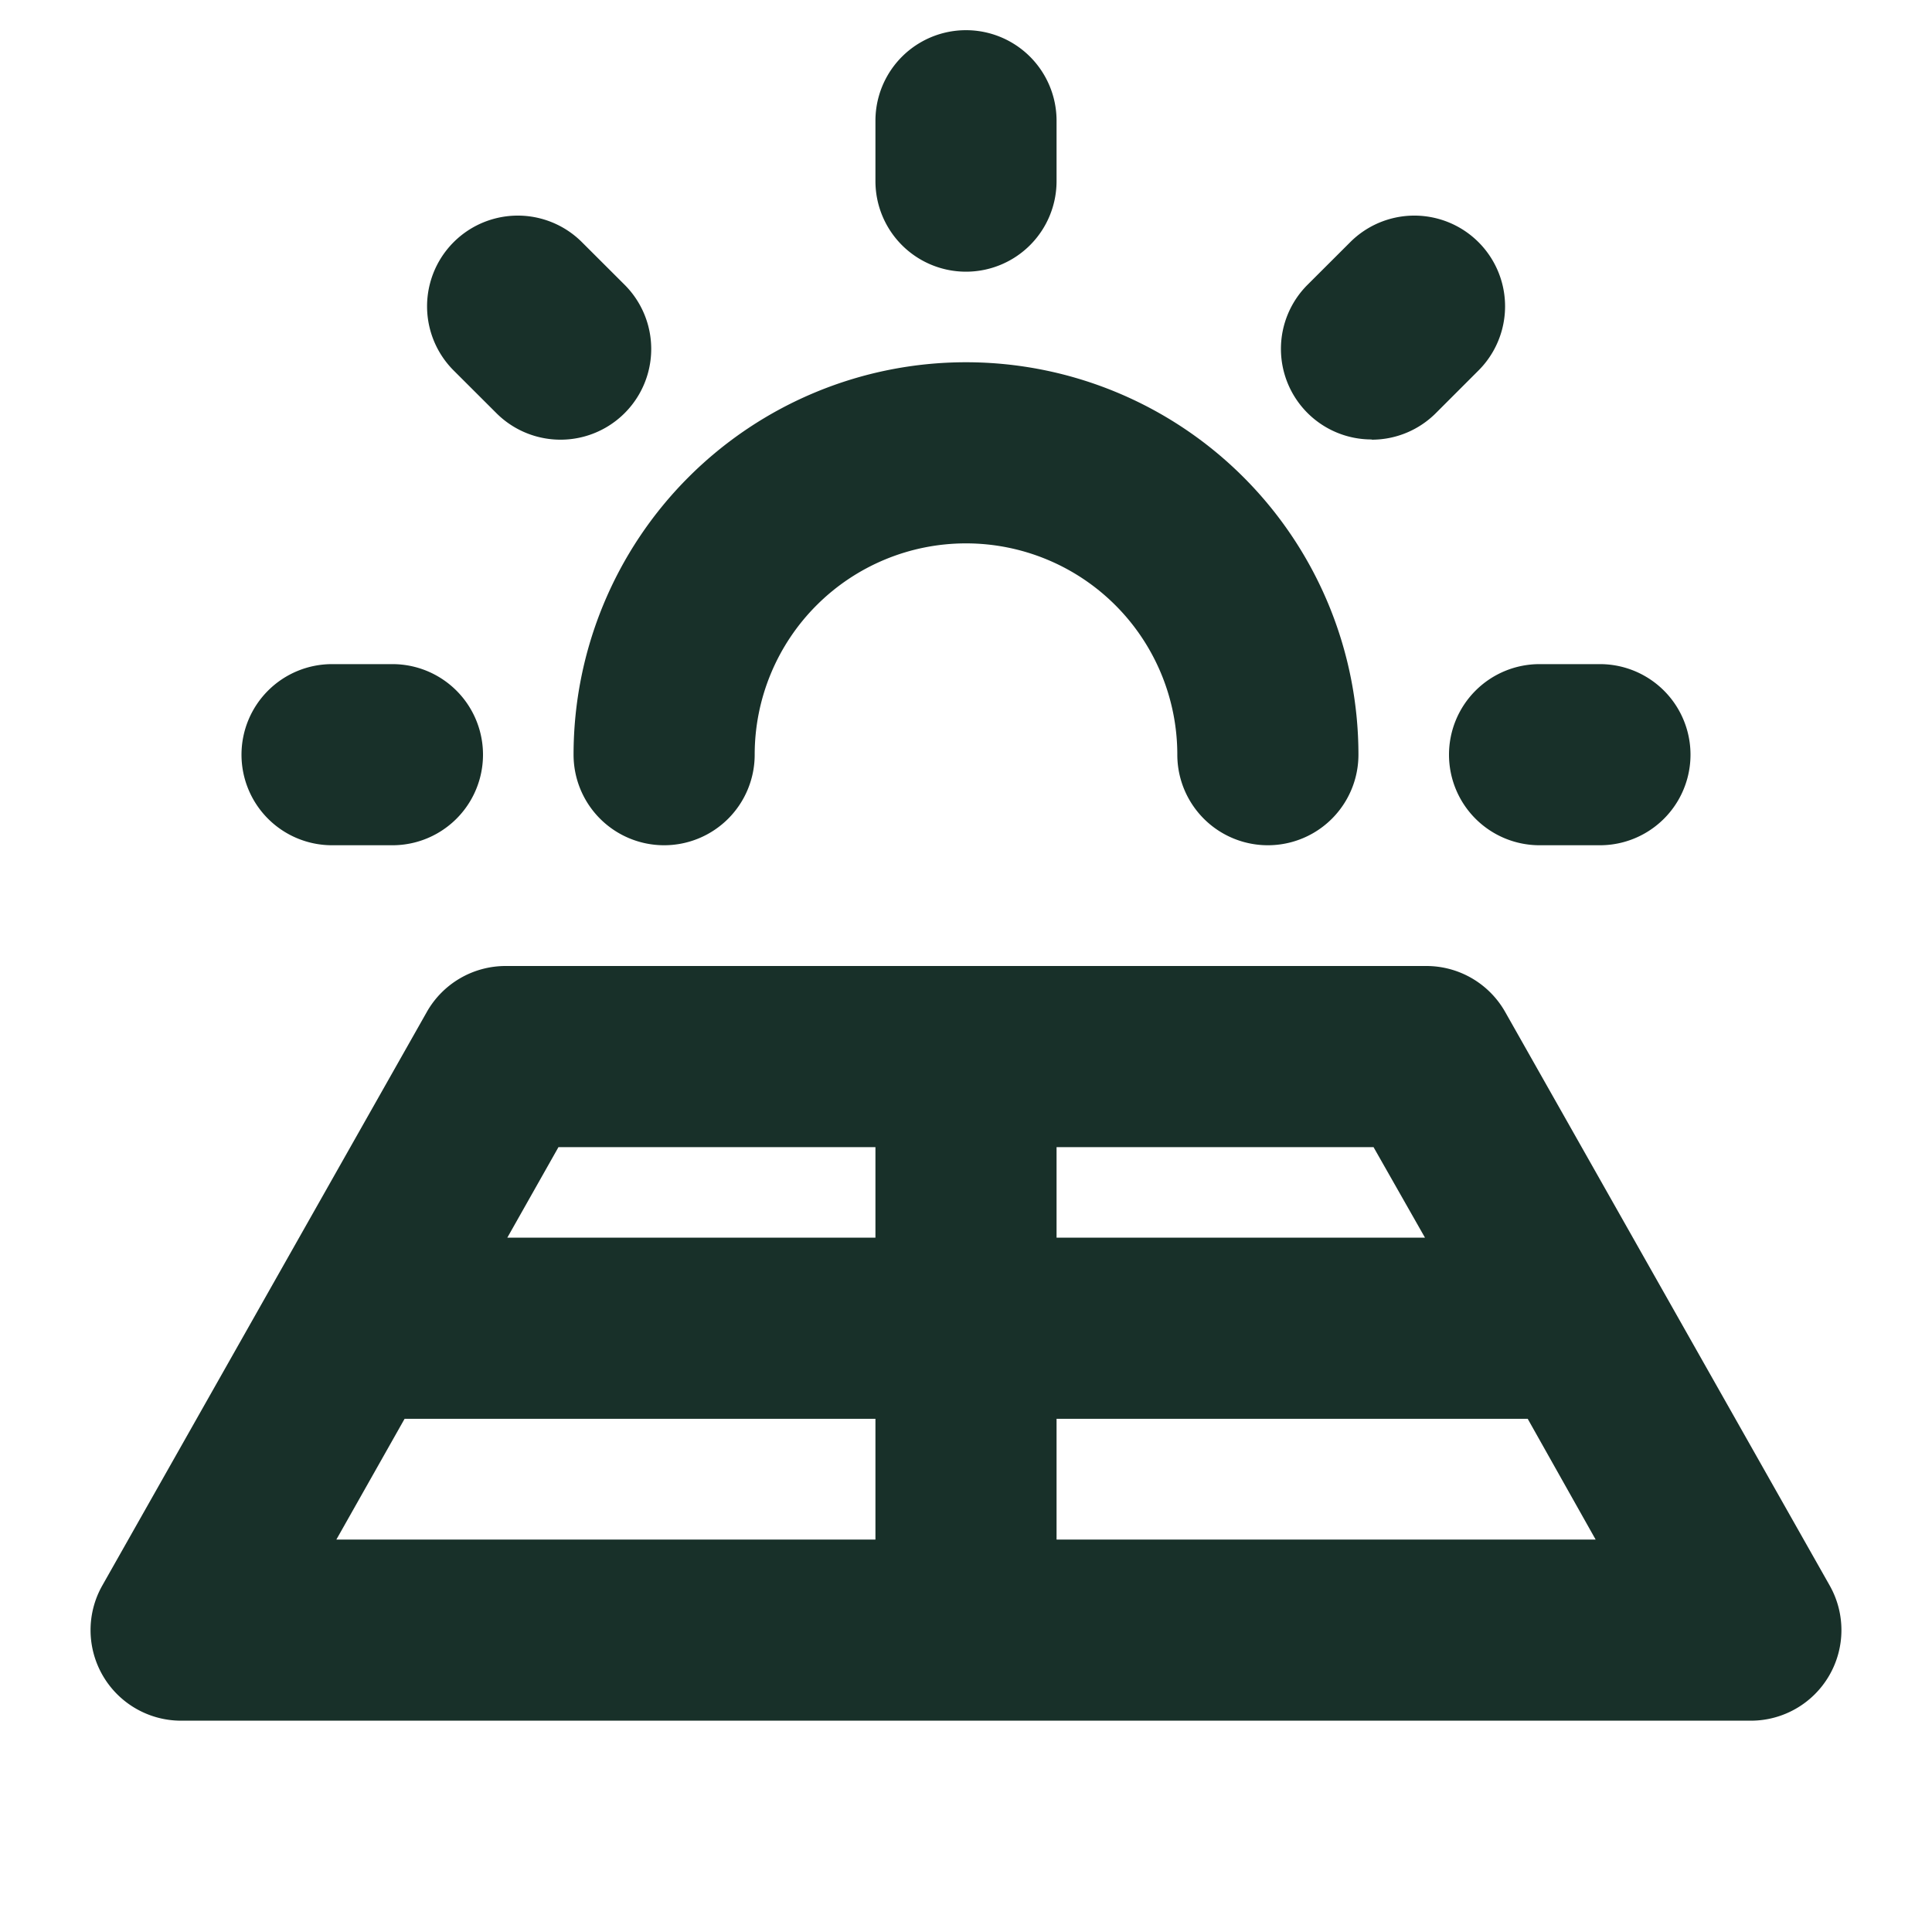
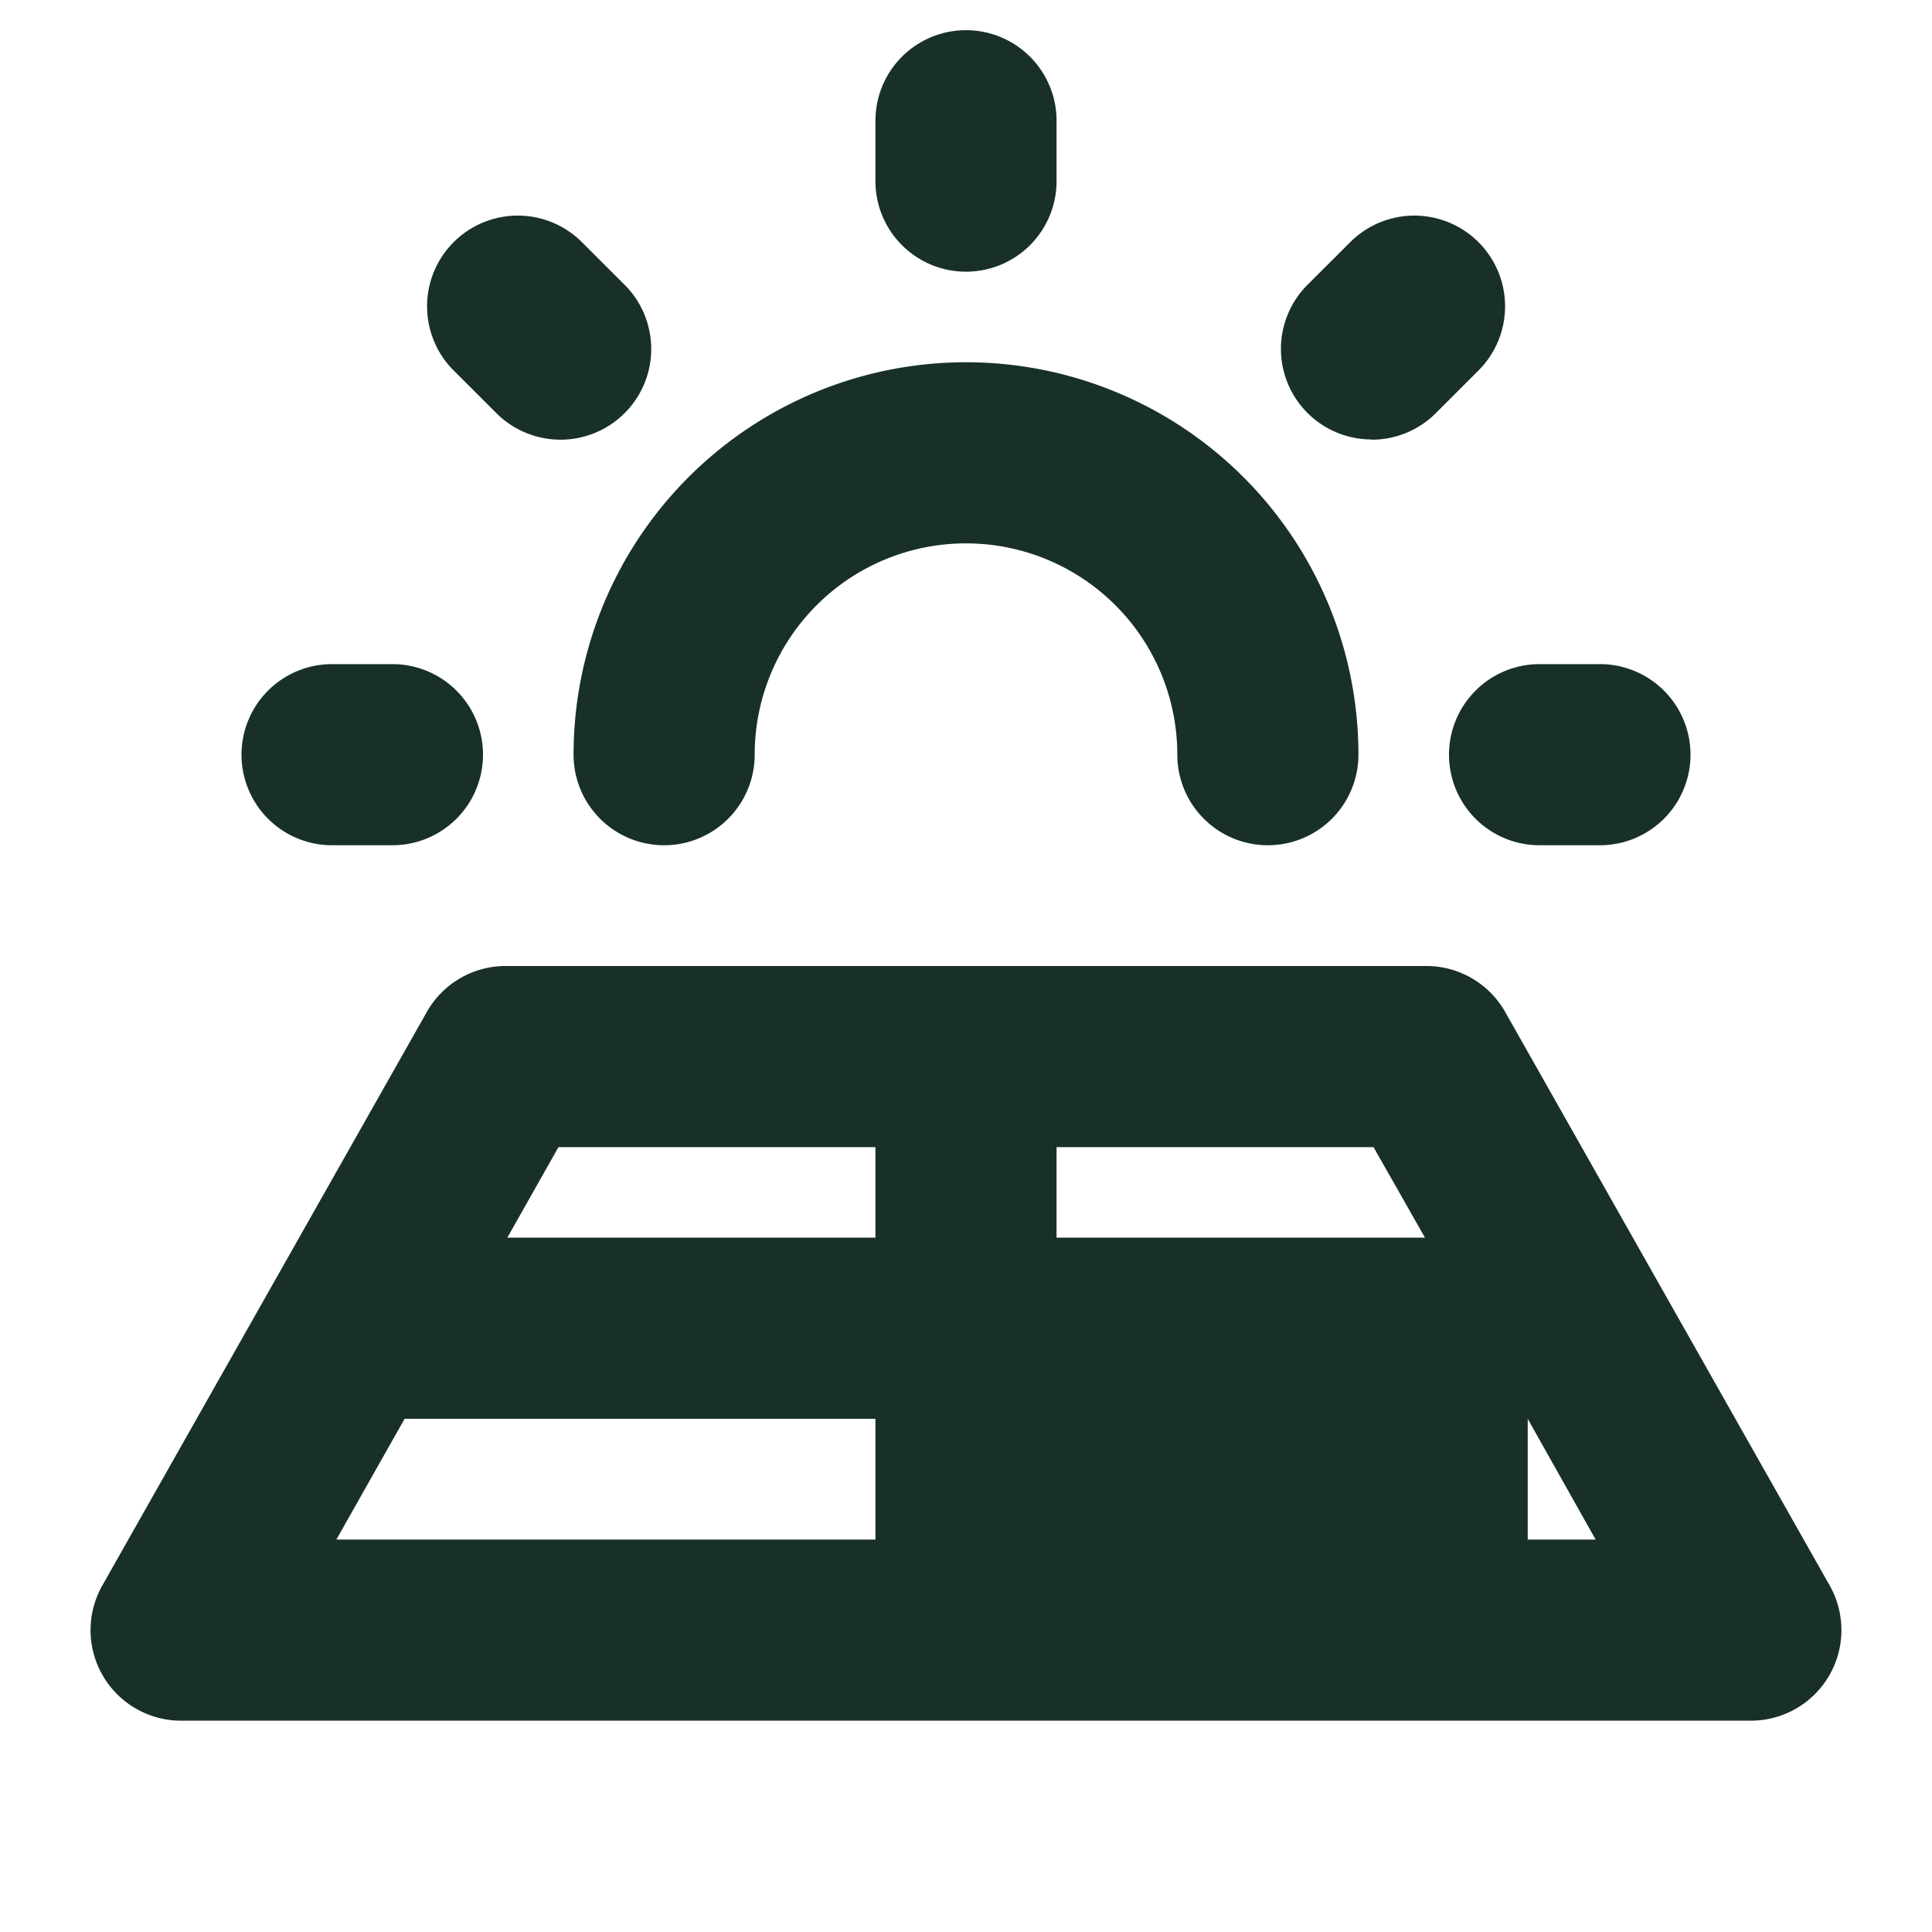
<svg xmlns="http://www.w3.org/2000/svg" viewBox="0 0 256 256" fill="#183029" height="64" width="64">
-   <path d="M32,100A12,12,0,0,1,44,88h8a12,12,0,0,1,0,24H44A12,12,0,0,1,32,100Zm96-64a12,12,0,0,0,12-12V16a12,12,0,0,0-24,0v8A12,12,0,0,0,128,36ZM65.77,54.74a12,12,0,1,0,17-17l-5.66-5.65a12,12,0,0,0-17,17Zm116,3.52a12,12,0,0,0,8.49-3.52l5.65-5.65a12,12,0,0,0-17-17l-5.66,5.65a12,12,0,0,0,8.49,20.49ZM192,100a12,12,0,0,0,12,12h8a12,12,0,0,0,0-24h-8A12,12,0,0,0,192,100ZM88,112a12,12,0,0,0,12-12,28,28,0,0,1,56,0,12,12,0,0,0,24,0,52,52,0,0,0-104,0A12,12,0,0,0,88,112ZM242.36,222.05A12,12,0,0,1,232,228H24a12,12,0,0,1-10.45-17.9l43-76A12,12,0,0,1,67,128H189a12,12,0,0,1,10.45,6.1l43,76A12,12,0,0,1,242.36,222.05ZM182,152H140v12h48.82ZM74,152l-6.78,12H116V152ZM44.57,204H116V188H53.61Zm166.86,0-9-16H140v16Z" />
+   <path d="M32,100A12,12,0,0,1,44,88h8a12,12,0,0,1,0,24H44A12,12,0,0,1,32,100Zm96-64a12,12,0,0,0,12-12V16a12,12,0,0,0-24,0v8A12,12,0,0,0,128,36ZM65.77,54.74a12,12,0,1,0,17-17l-5.66-5.65a12,12,0,0,0-17,17Zm116,3.52a12,12,0,0,0,8.49-3.52l5.65-5.65a12,12,0,0,0-17-17l-5.66,5.65a12,12,0,0,0,8.49,20.49ZM192,100a12,12,0,0,0,12,12h8a12,12,0,0,0,0-24h-8A12,12,0,0,0,192,100ZM88,112a12,12,0,0,0,12-12,28,28,0,0,1,56,0,12,12,0,0,0,24,0,52,52,0,0,0-104,0A12,12,0,0,0,88,112ZM242.36,222.05A12,12,0,0,1,232,228H24a12,12,0,0,1-10.45-17.9l43-76A12,12,0,0,1,67,128H189a12,12,0,0,1,10.45,6.1l43,76A12,12,0,0,1,242.36,222.05ZM182,152H140v12h48.82ZM74,152l-6.78,12H116V152ZM44.57,204H116V188H53.61Zm166.86,0-9-16v16Z" />
</svg>